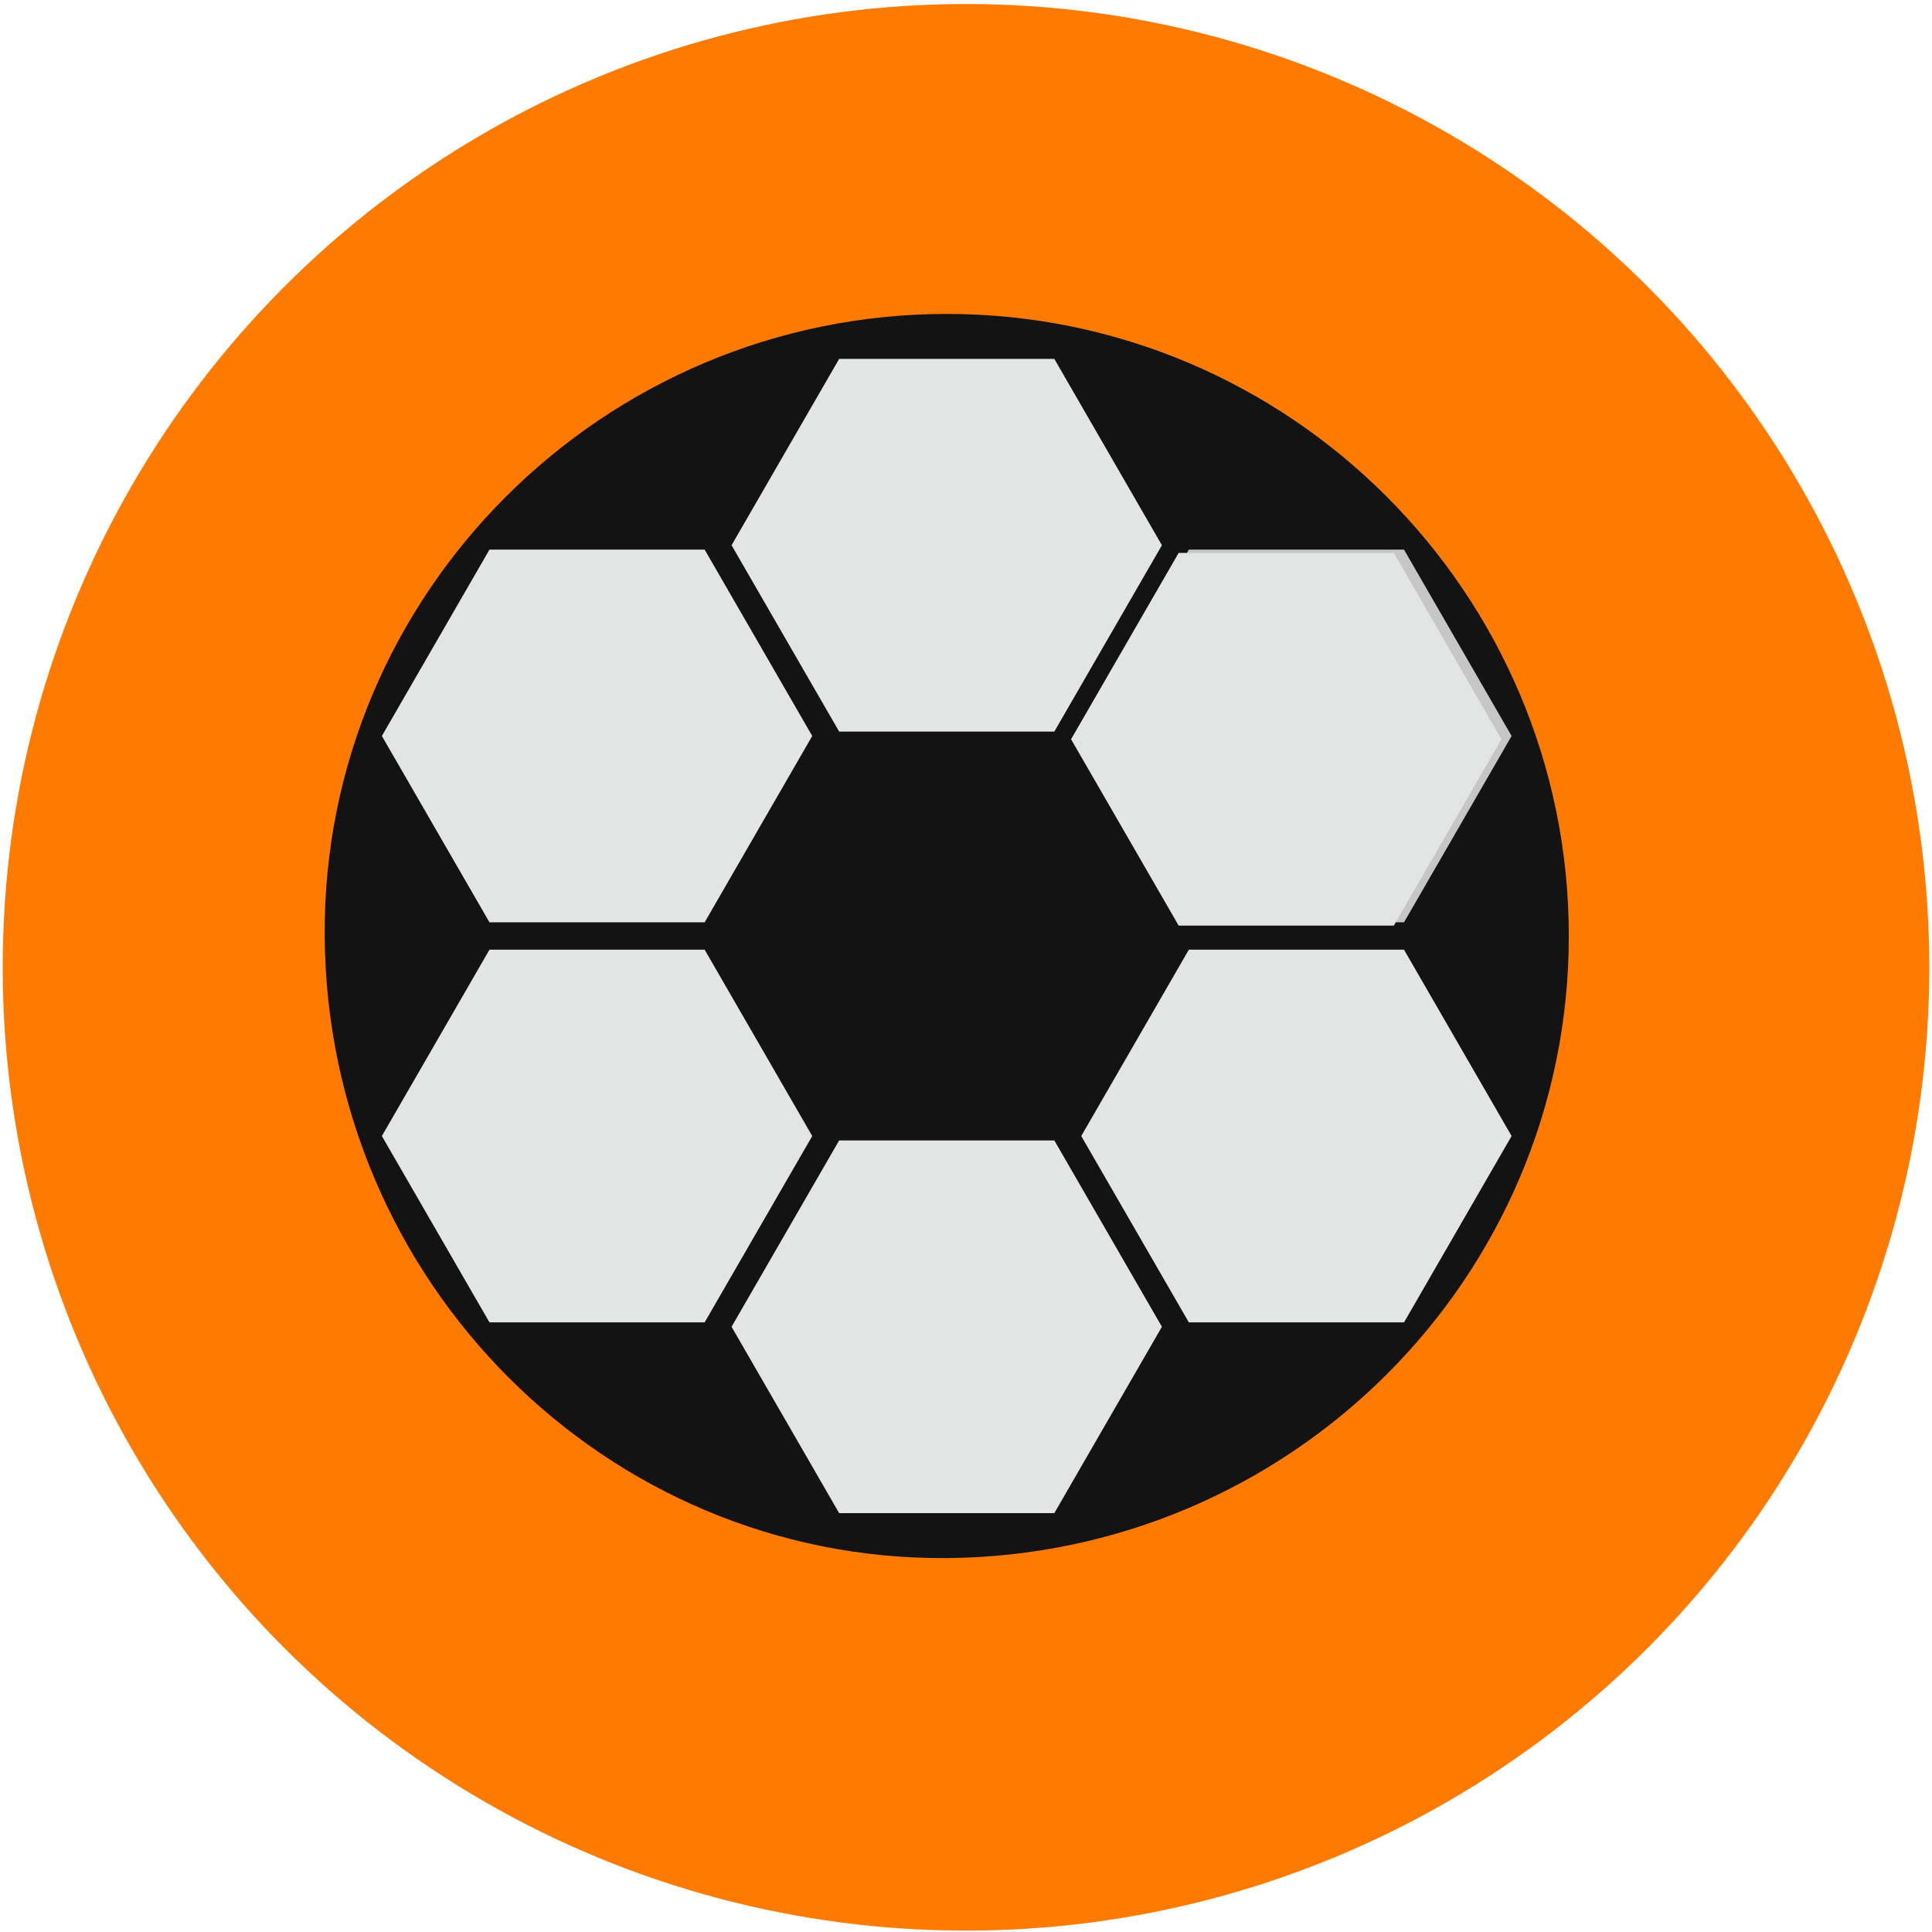
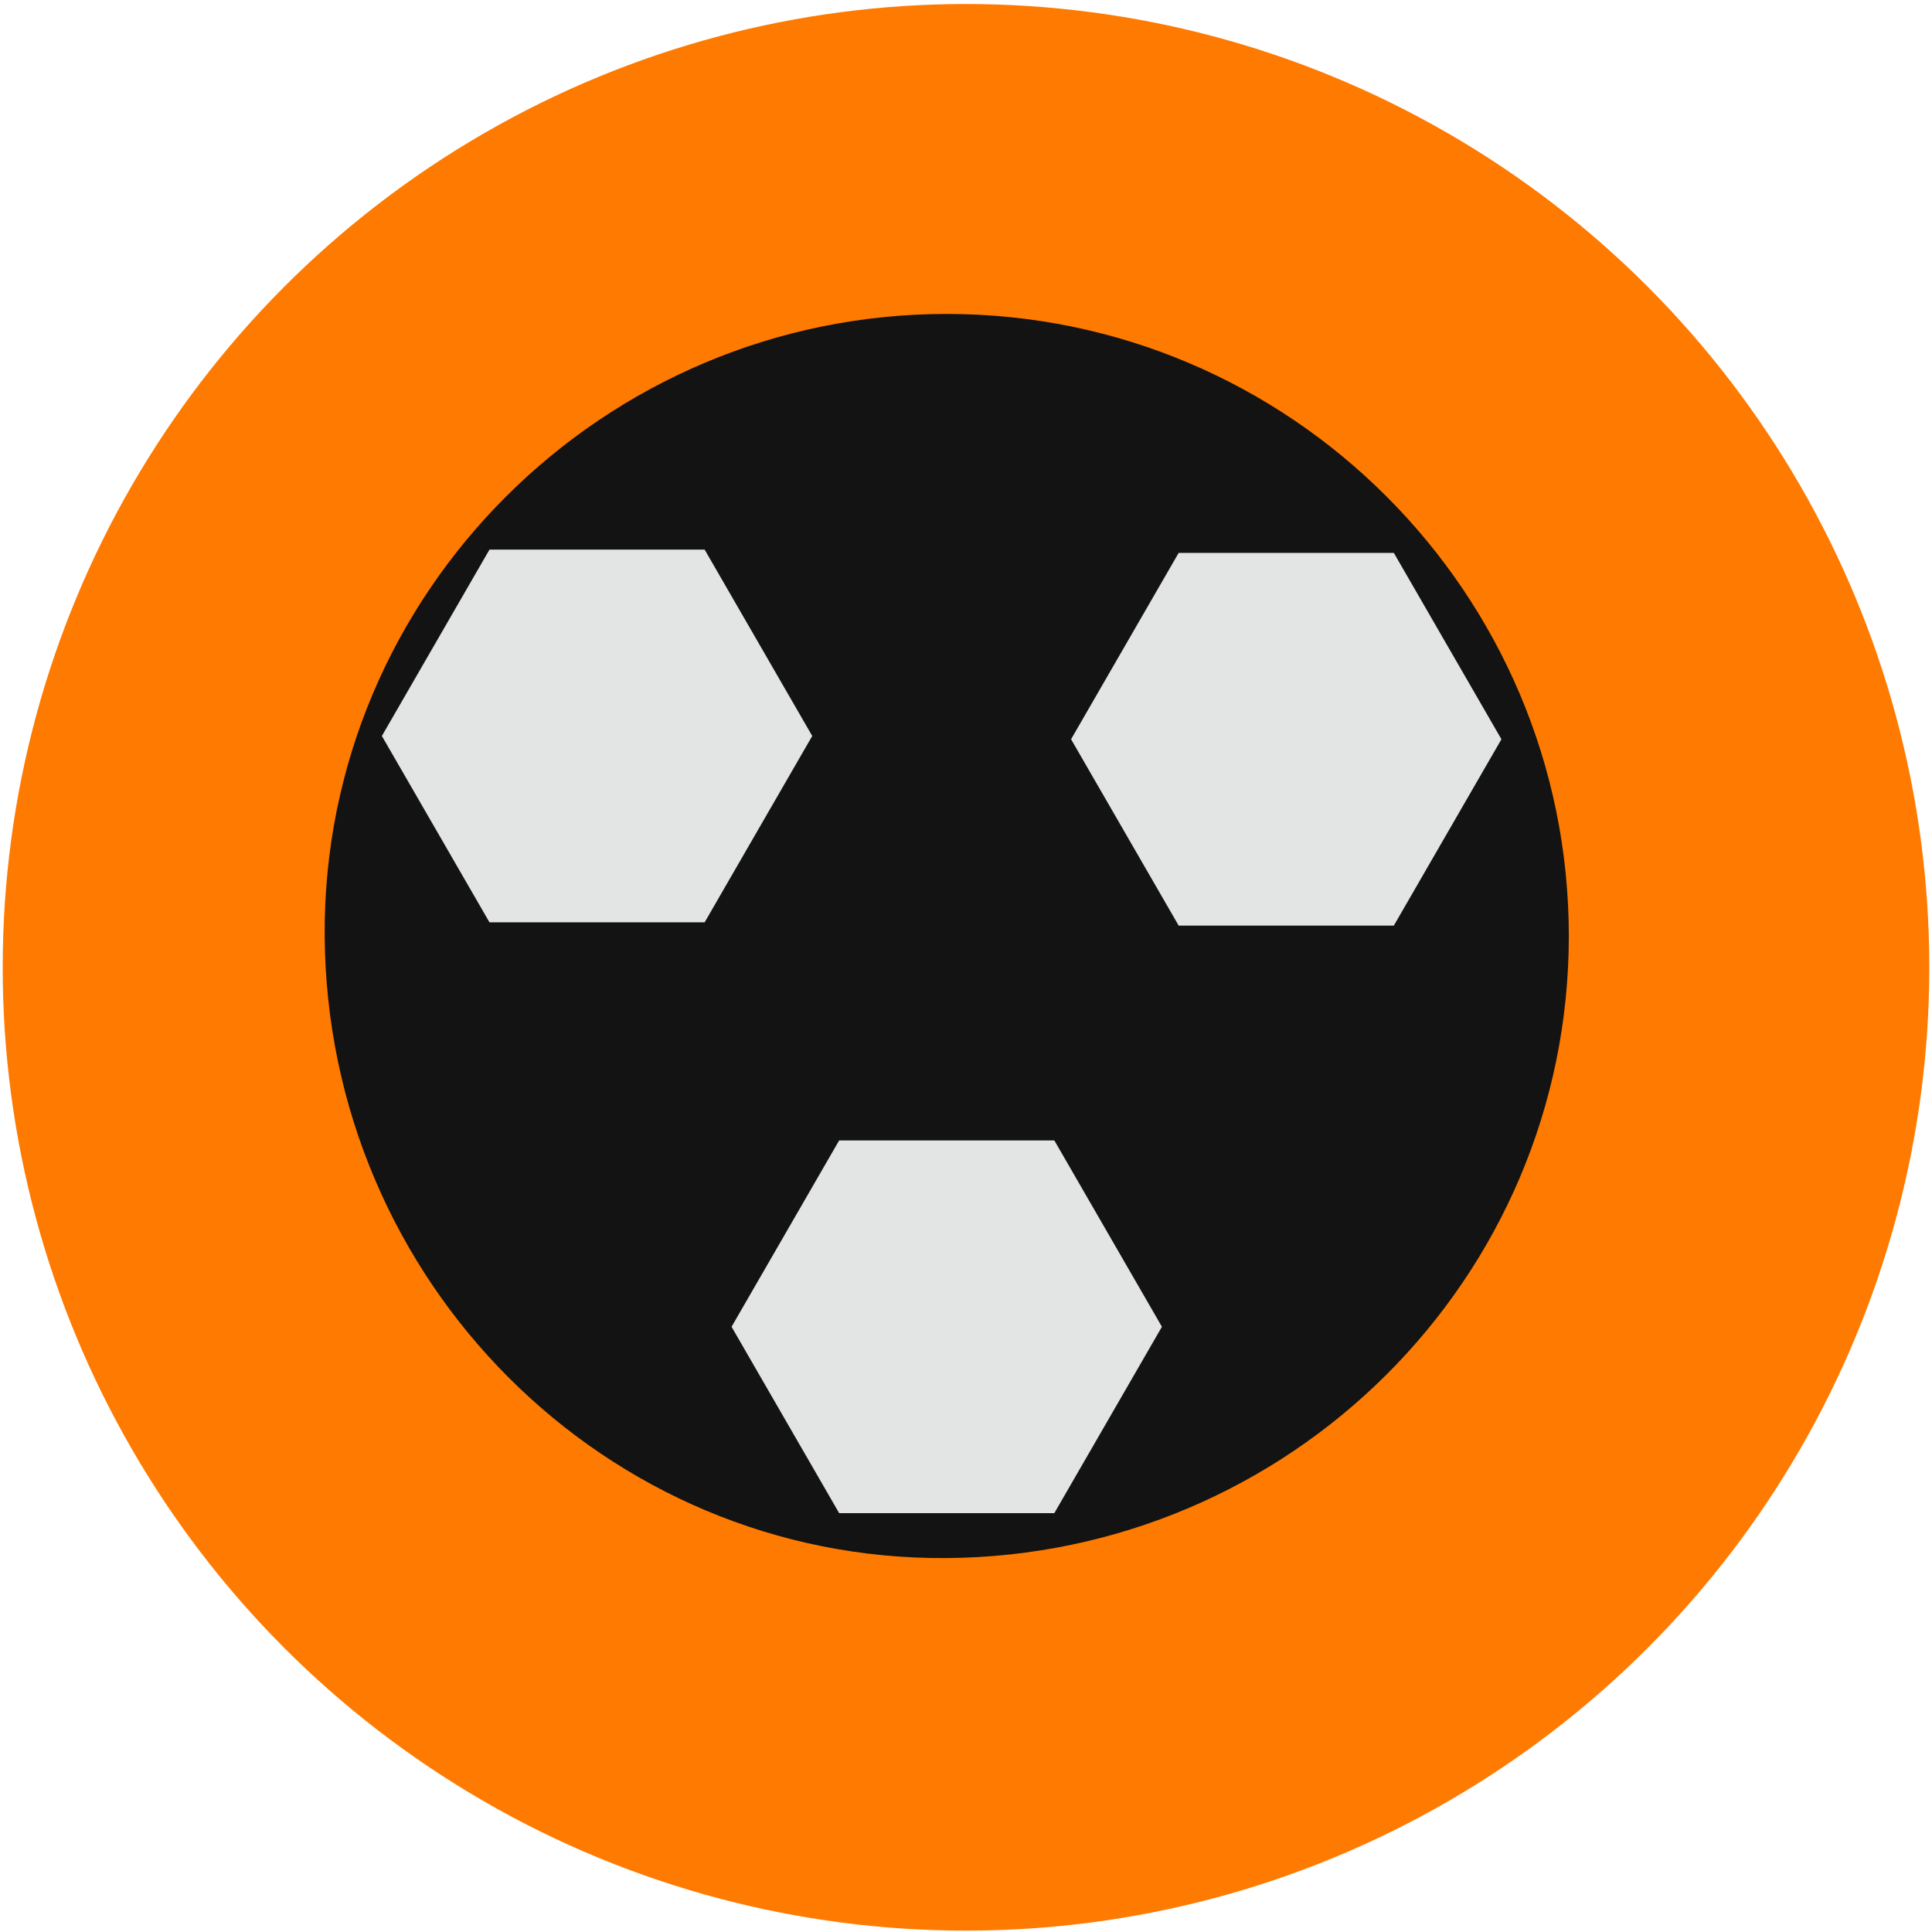
<svg xmlns="http://www.w3.org/2000/svg" width="100%" height="100%" viewBox="0 0 800 800" version="1.1" xml:space="preserve" style="fill-rule:evenodd;clip-rule:evenodd;stroke-linejoin:round;stroke-miterlimit:2;">
  <g id="icon">
    <g>
      <circle cx="400" cy="400.548" r="398.881" style="fill:#ff7a00;" />
    </g>
    <g>
      <path d="M392.025,129.994c-142.034,0 -258.527,115.554 -257.585,257.586c0.95,143.162 116.459,258.665 257.585,257.586c142.028,-1.085 257.586,-115.553 257.586,-257.586c-0,-142.033 -115.553,-257.586 -257.586,-257.586Z" style="fill:#131313;fill-rule:nonzero;" />
-       <path d="M581.374,227.587l-89.1,-0l-44.55,77.166l44.55,77.159l89.1,-0l44.548,-77.159l-44.548,-77.166Z" style="fill:#c6c6c6;fill-rule:nonzero;" />
-       <path d="M436.574,148.608l-89.098,0l-44.551,77.164l44.551,77.159l89.098,0l44.55,-77.159l-44.55,-77.164Z" style="fill:#e3e5e4;fill-rule:nonzero;" />
      <g>
        <path d="M577.158,228.942l-89.097,0l-44.551,77.164l44.551,77.16l89.097,-0l44.55,-77.16l-44.55,-77.164Z" style="fill:#e3e5e4;fill-rule:nonzero;" />
      </g>
      <path d="M291.779,227.587l-89.1,-0l-44.552,77.166l44.552,77.159l89.1,-0l44.551,-77.159l-44.551,-77.166Z" style="fill:#e3e5e4;fill-rule:nonzero;" />
-       <path d="M581.374,547.57l-89.1,0l-44.55,-77.162l44.55,-77.163l89.1,0l44.548,77.163l-44.548,77.162Z" style="fill:#e3e5e4;fill-rule:nonzero;" />
      <path d="M436.574,626.552l-89.098,-0l-44.551,-77.163l44.551,-77.163l89.098,-0l44.55,77.163l-44.55,77.163Z" style="fill:#e3e5e4;fill-rule:nonzero;" />
-       <path d="M291.779,547.57l-89.1,0l-44.552,-77.162l44.552,-77.163l89.1,0l44.551,77.163l-44.551,77.162Z" style="fill:#e3e5e4;fill-rule:nonzero;" />
    </g>
  </g>
</svg>